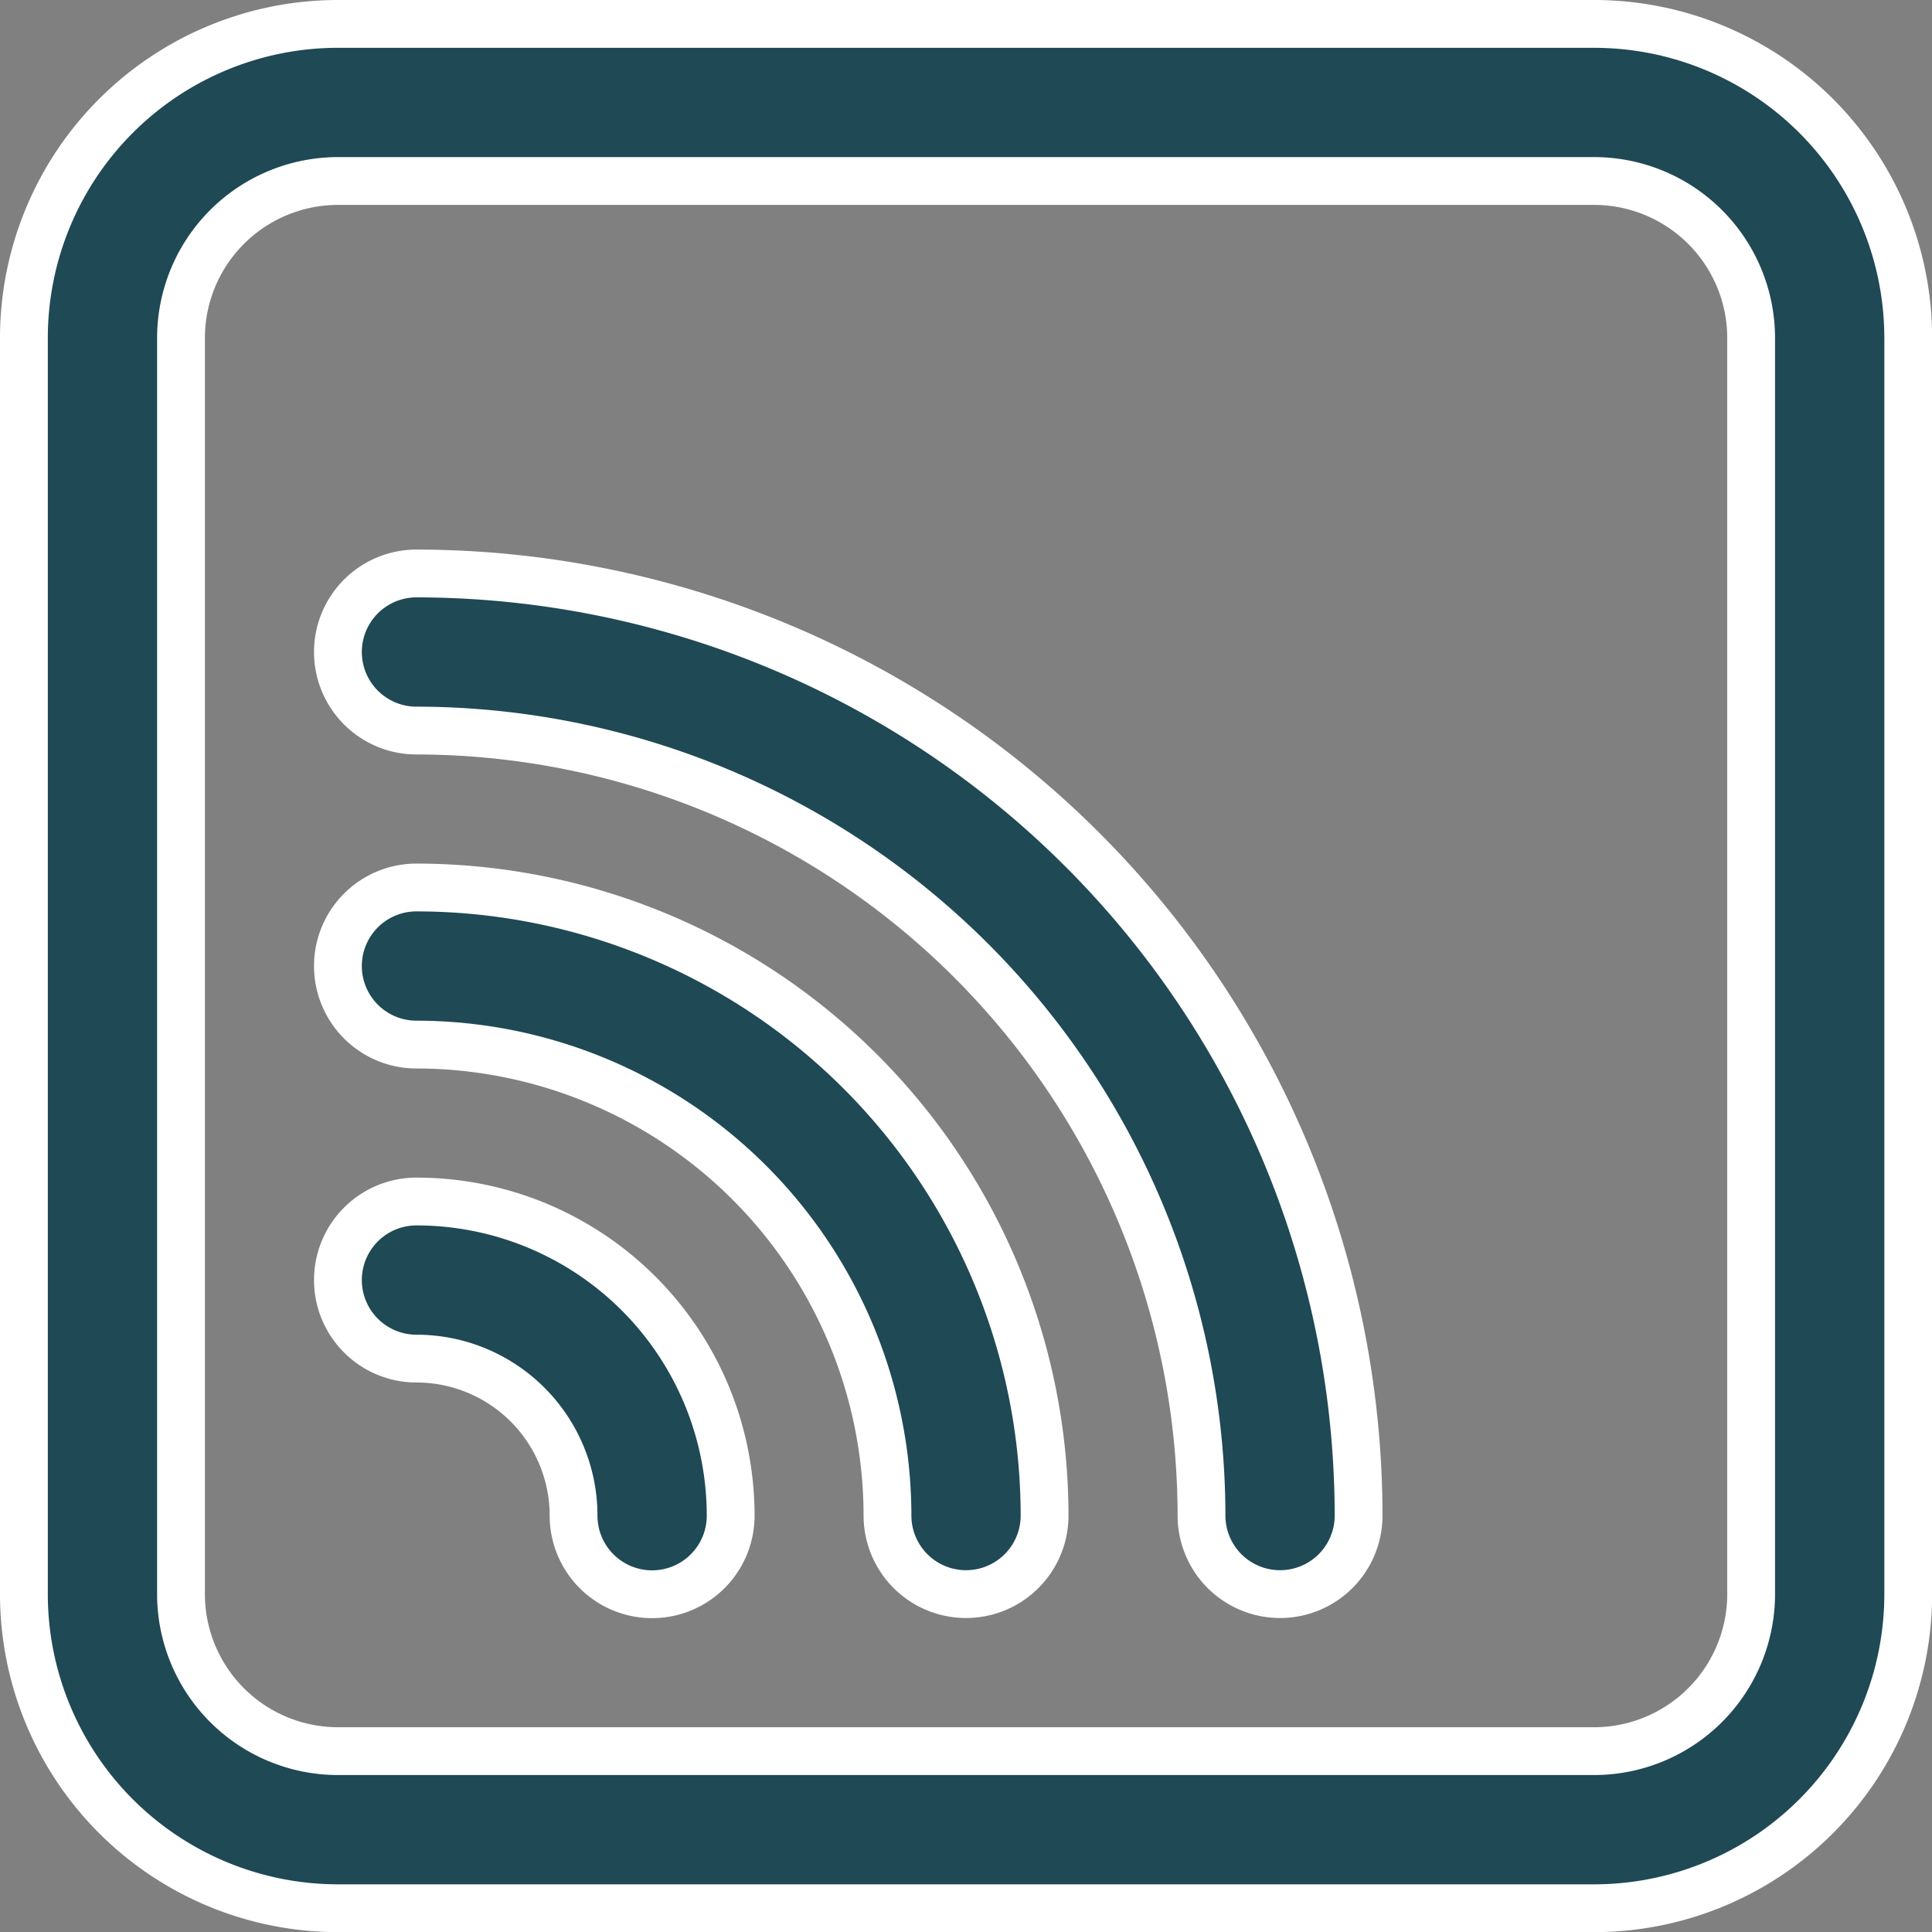
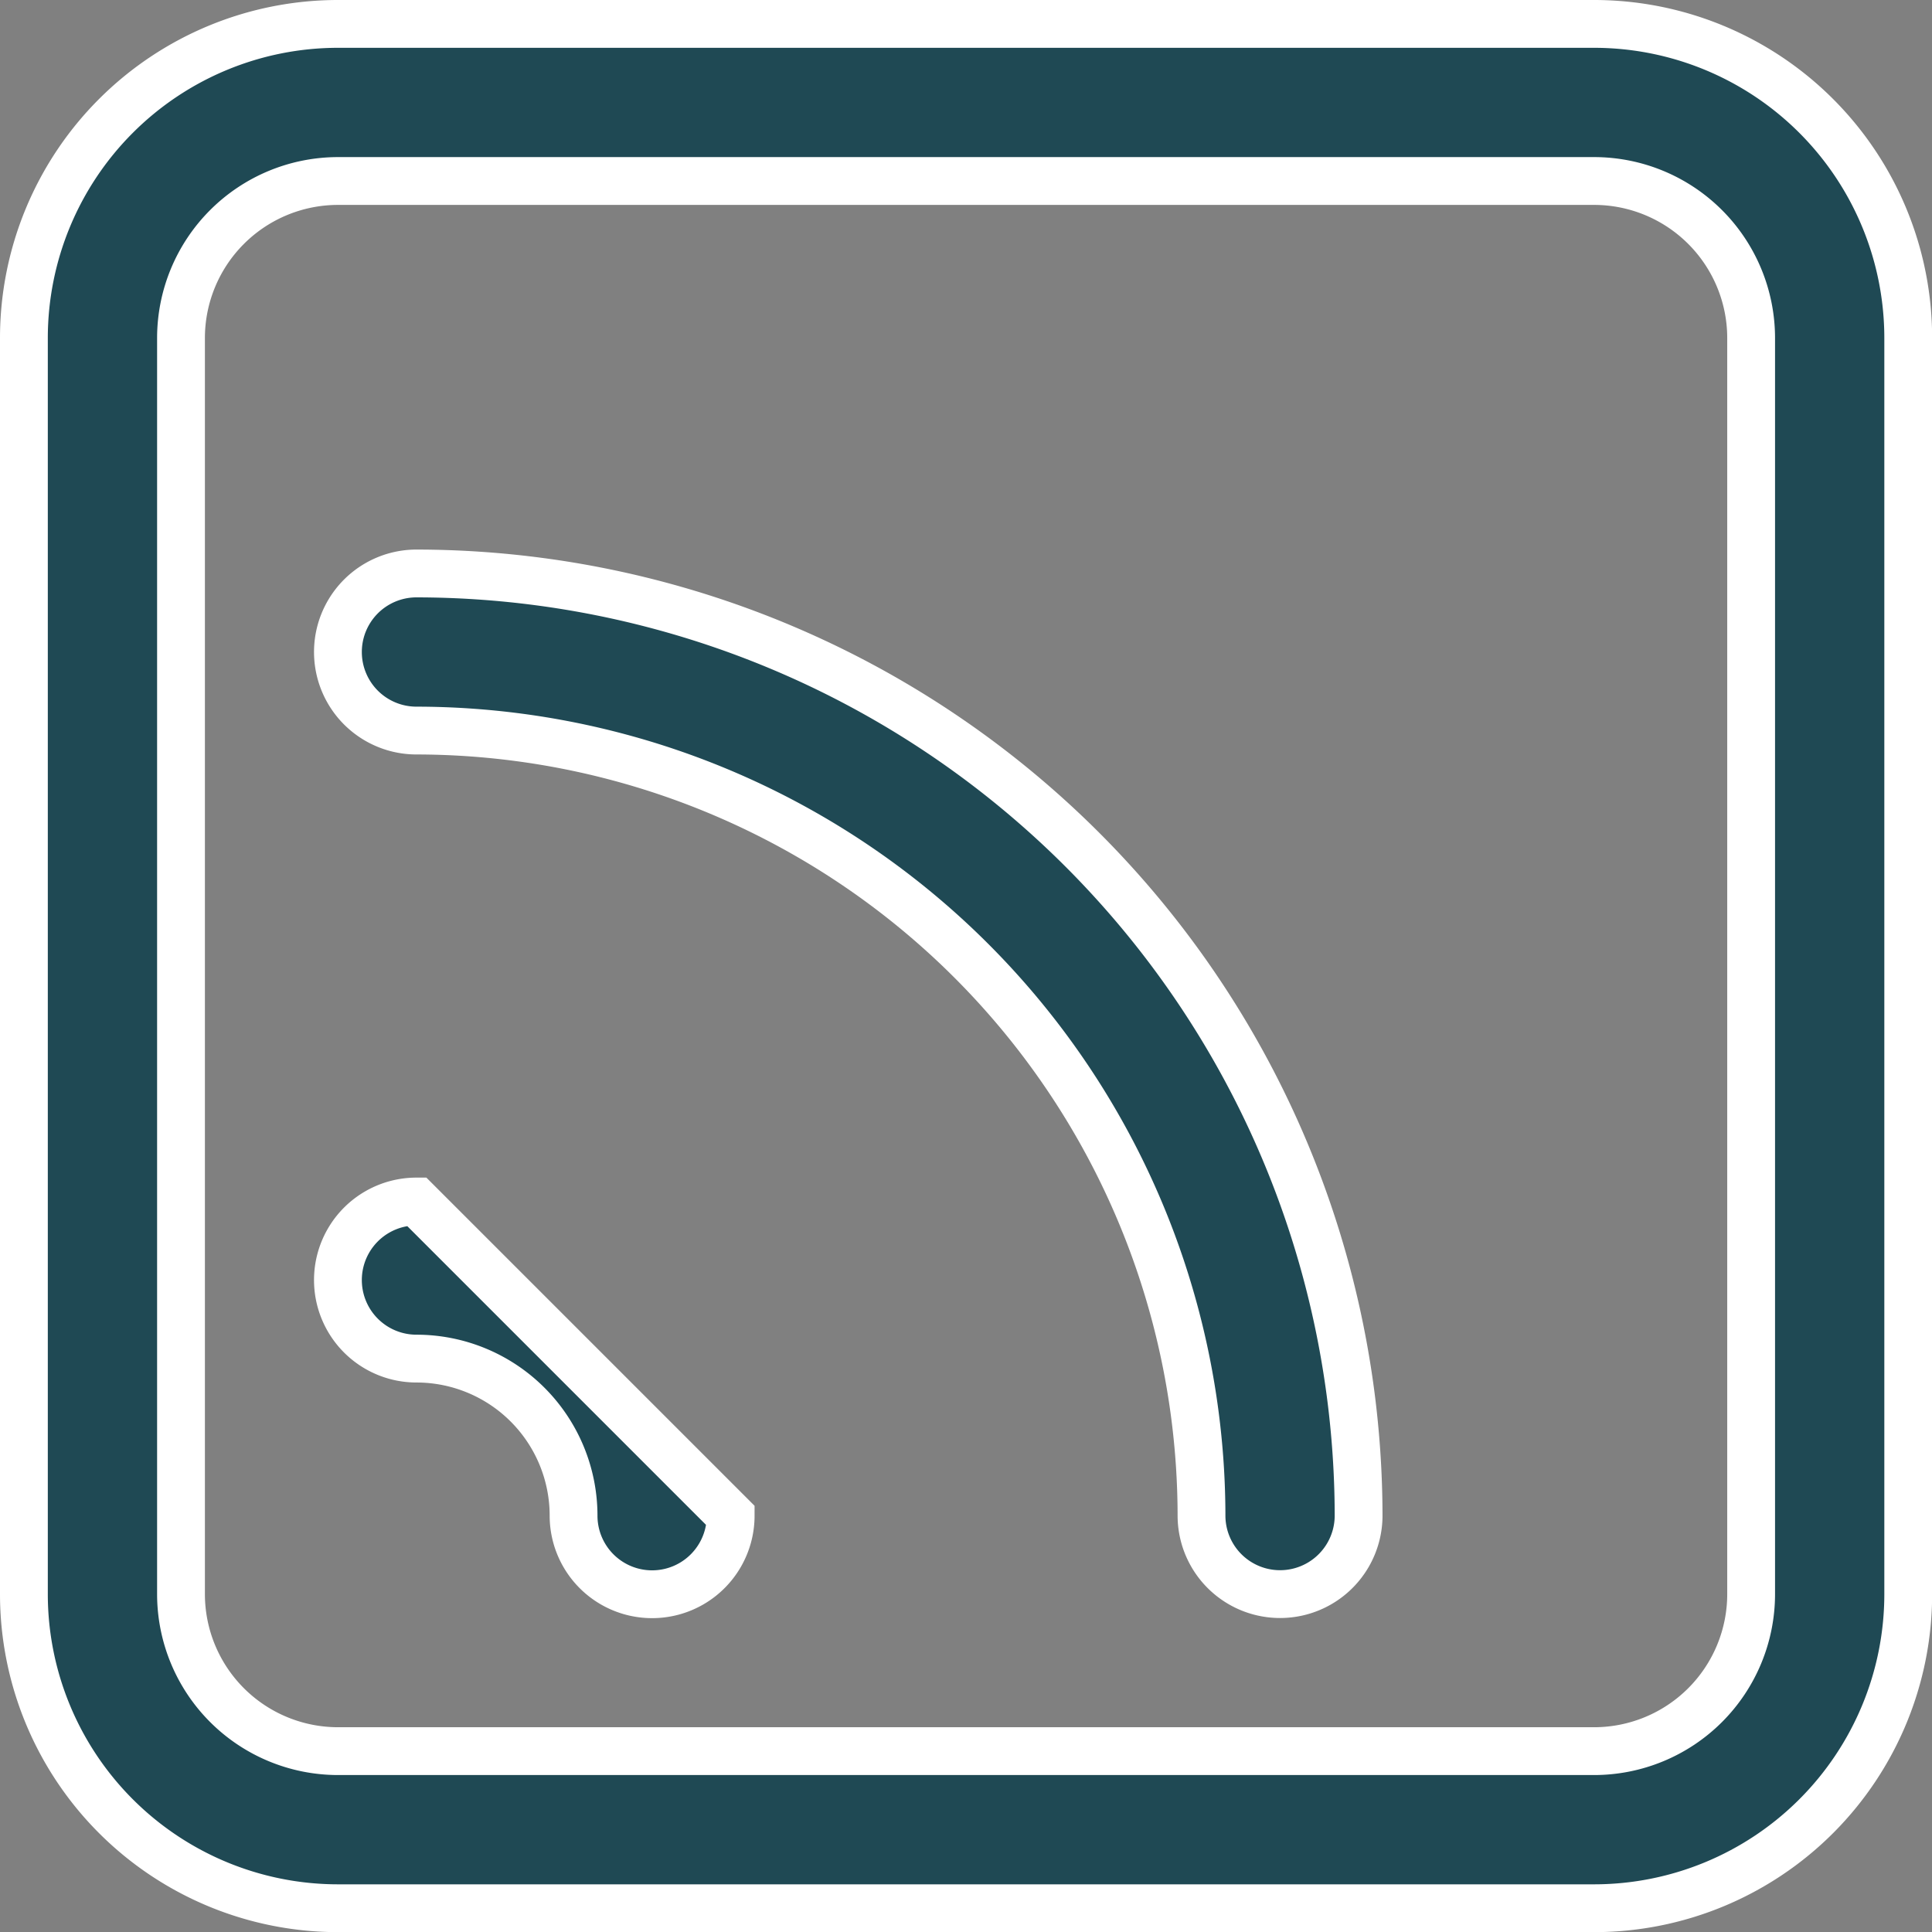
<svg xmlns="http://www.w3.org/2000/svg" width="56.572" height="56.572" viewBox="0 0 56.572 56.572">
  <rect x="0" y="0" width="56.572" height="56.572" fill="#808080" stroke="none" />
  <g id="wireless" transform="translate(0.7 0.7)">
    <path id="Path_12197" data-name="Path 12197" d="M45.976,0H9.2A9.2,9.2,0,0,0,0,9.2V45.976a9.2,9.2,0,0,0,9.2,9.2H45.976a9.2,9.2,0,0,0,9.2-9.2V9.2A9.2,9.2,0,0,0,45.976,0Zm4.6,45.976a4.6,4.6,0,0,1-4.6,4.6H9.2a4.6,4.6,0,0,1-4.6-4.6V9.2A4.6,4.6,0,0,1,9.2,4.6H45.976a4.6,4.6,0,0,1,4.6,4.6Z" fill="#1f4954" stroke="#fff" stroke-width="1.4" />
-     <path id="Path_12198" data-name="Path 12198" d="M6.3,15a2.3,2.3,0,1,0,0,4.6,4.6,4.6,0,0,1,4.6,4.6,2.3,2.3,0,0,0,4.6,0A9.2,9.2,0,0,0,6.3,15Z" transform="translate(5.195 19.482)" fill="#1f4954" stroke="#fff" stroke-width="1.4" />
-     <path id="Path_12199" data-name="Path 12199" d="M6.3,11a2.3,2.3,0,1,0,0,4.6A13.807,13.807,0,0,1,20.092,29.391a2.3,2.3,0,0,0,4.6,0A18.411,18.411,0,0,0,6.3,11Z" transform="translate(5.195 14.287)" fill="#1f4954" stroke="#fff" stroke-width="1.4" />
+     <path id="Path_12198" data-name="Path 12198" d="M6.3,15a2.3,2.3,0,1,0,0,4.6,4.6,4.6,0,0,1,4.6,4.6,2.3,2.3,0,0,0,4.6,0Z" transform="translate(5.195 19.482)" fill="#1f4954" stroke="#fff" stroke-width="1.4" />
    <path id="Path_12200" data-name="Path 12200" d="M6.3,7a2.3,2.3,0,0,0,0,4.6A23.013,23.013,0,0,1,29.287,34.586a2.3,2.3,0,0,0,4.6,0A27.616,27.616,0,0,0,6.3,7Z" transform="translate(5.195 9.092)" fill="#1f4954" stroke="#fff" stroke-width="1.4" />
  </g>
</svg>